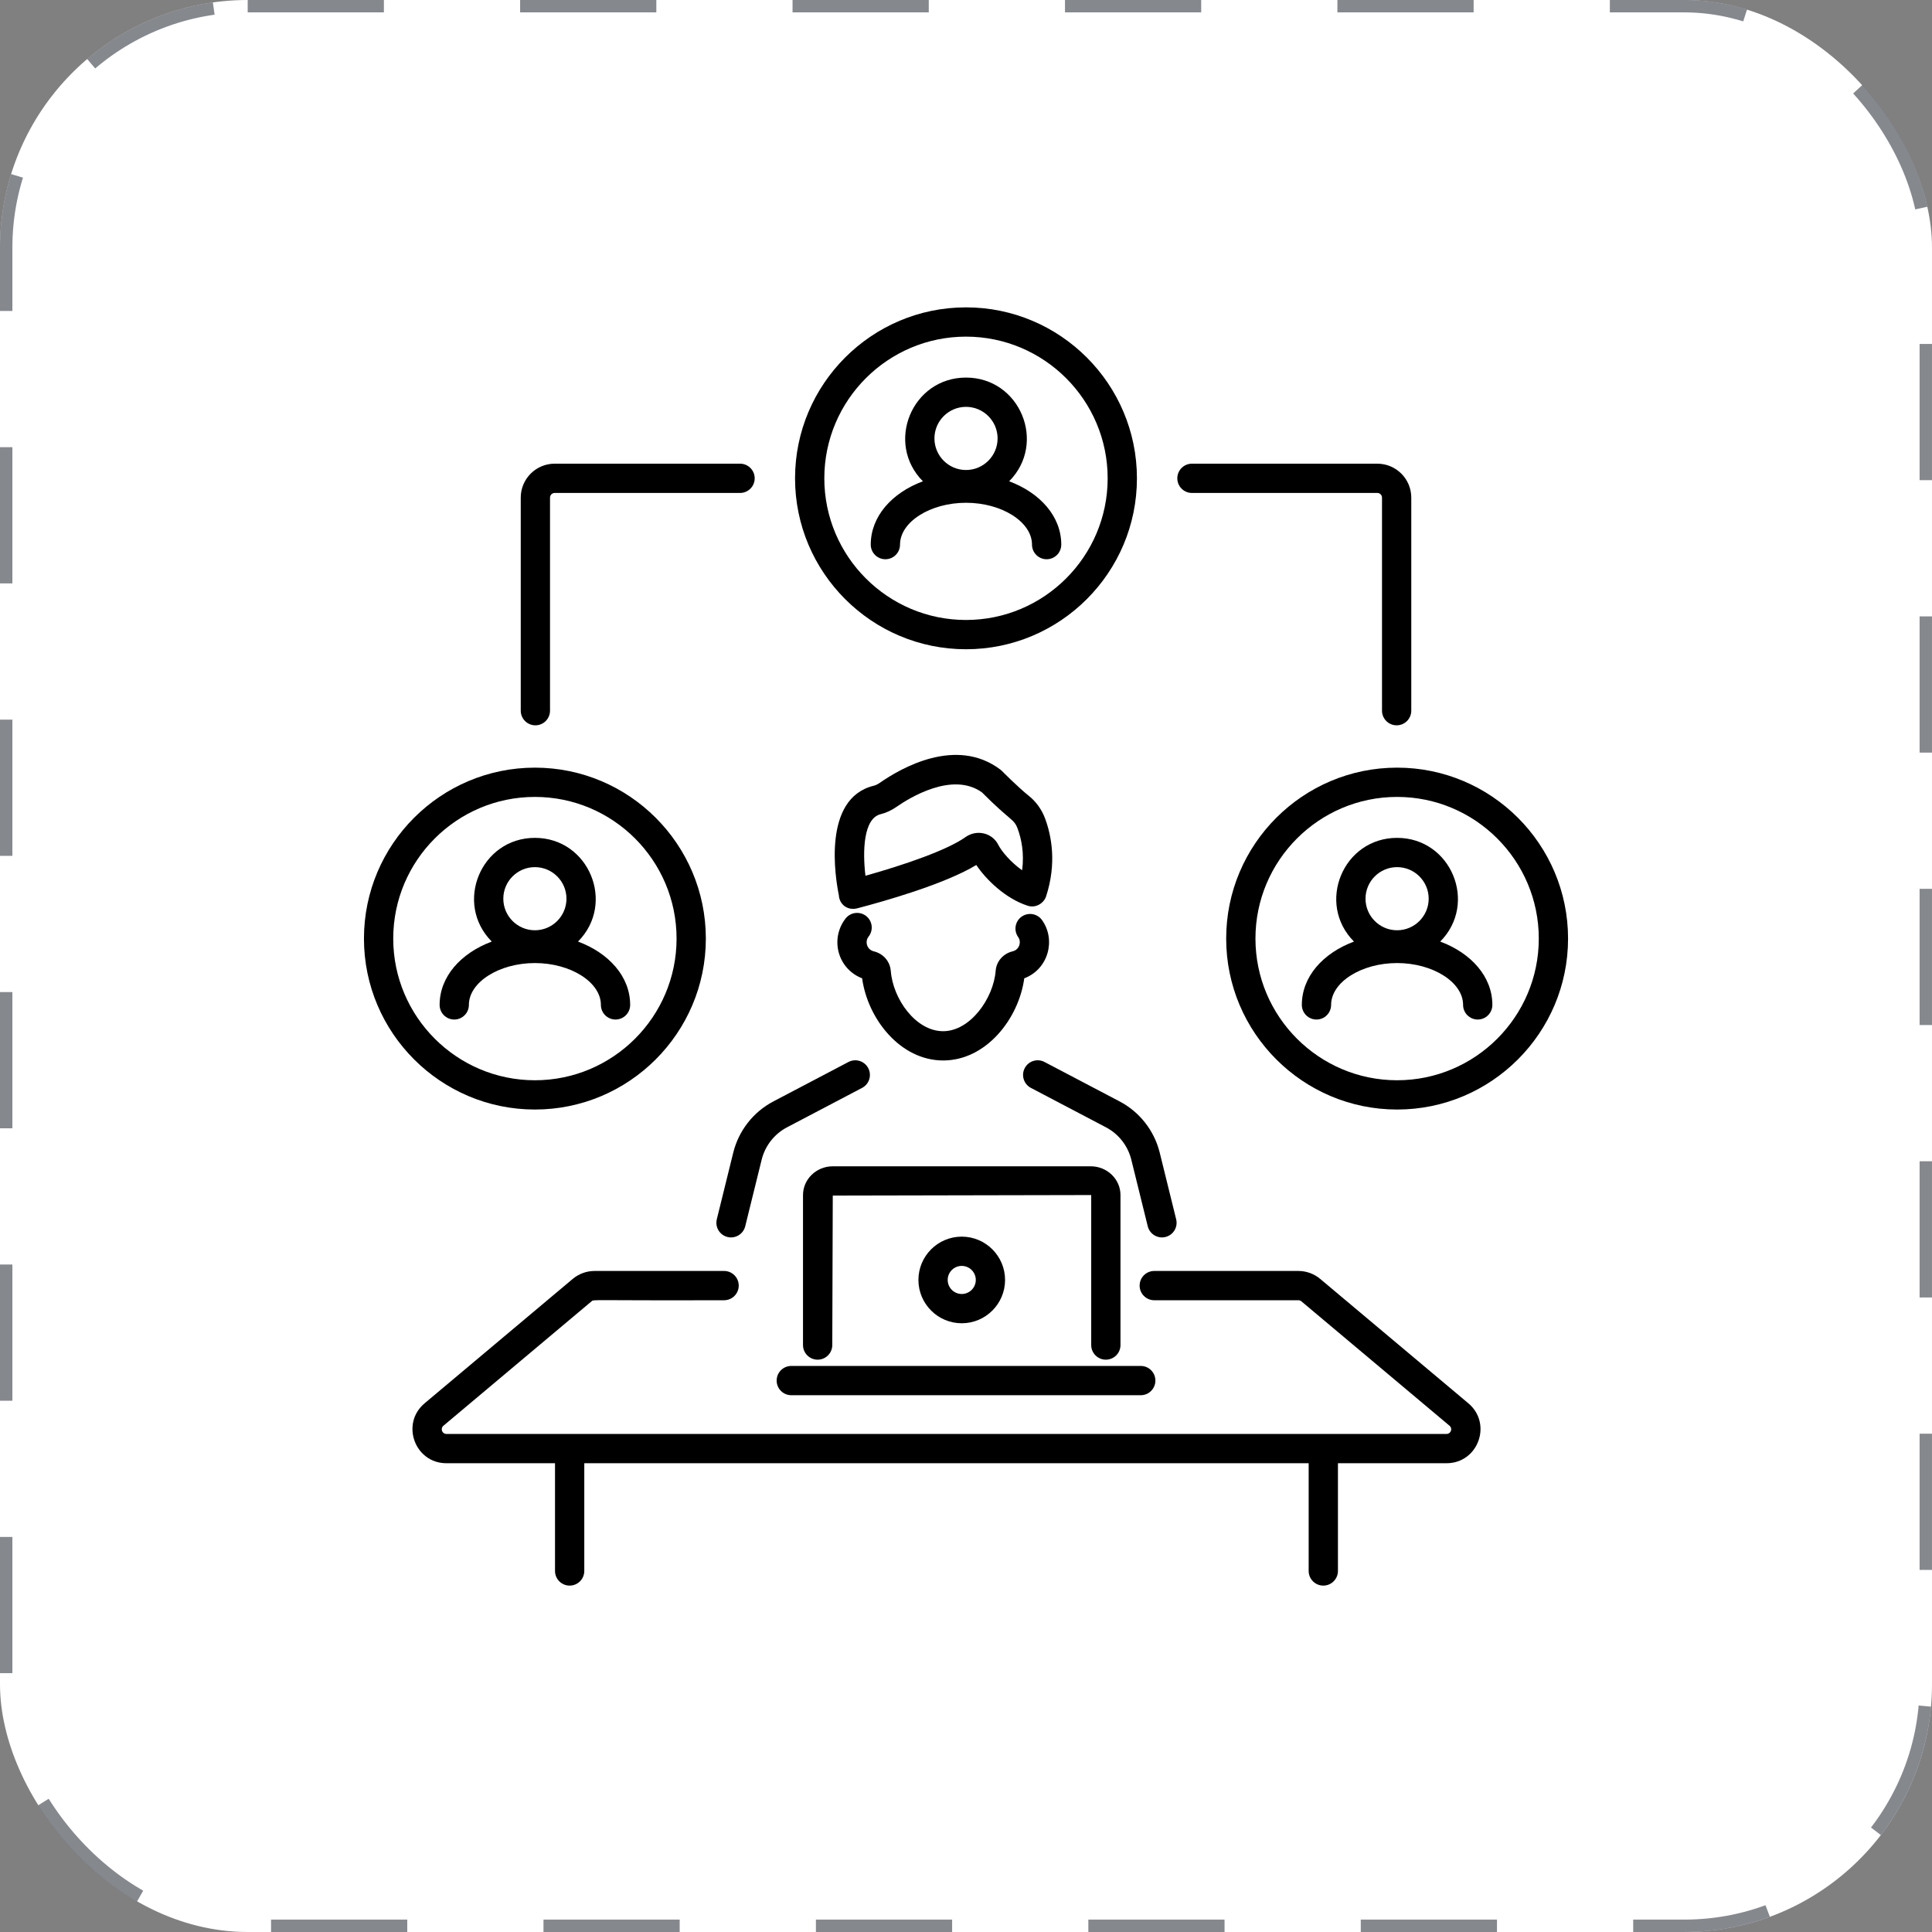
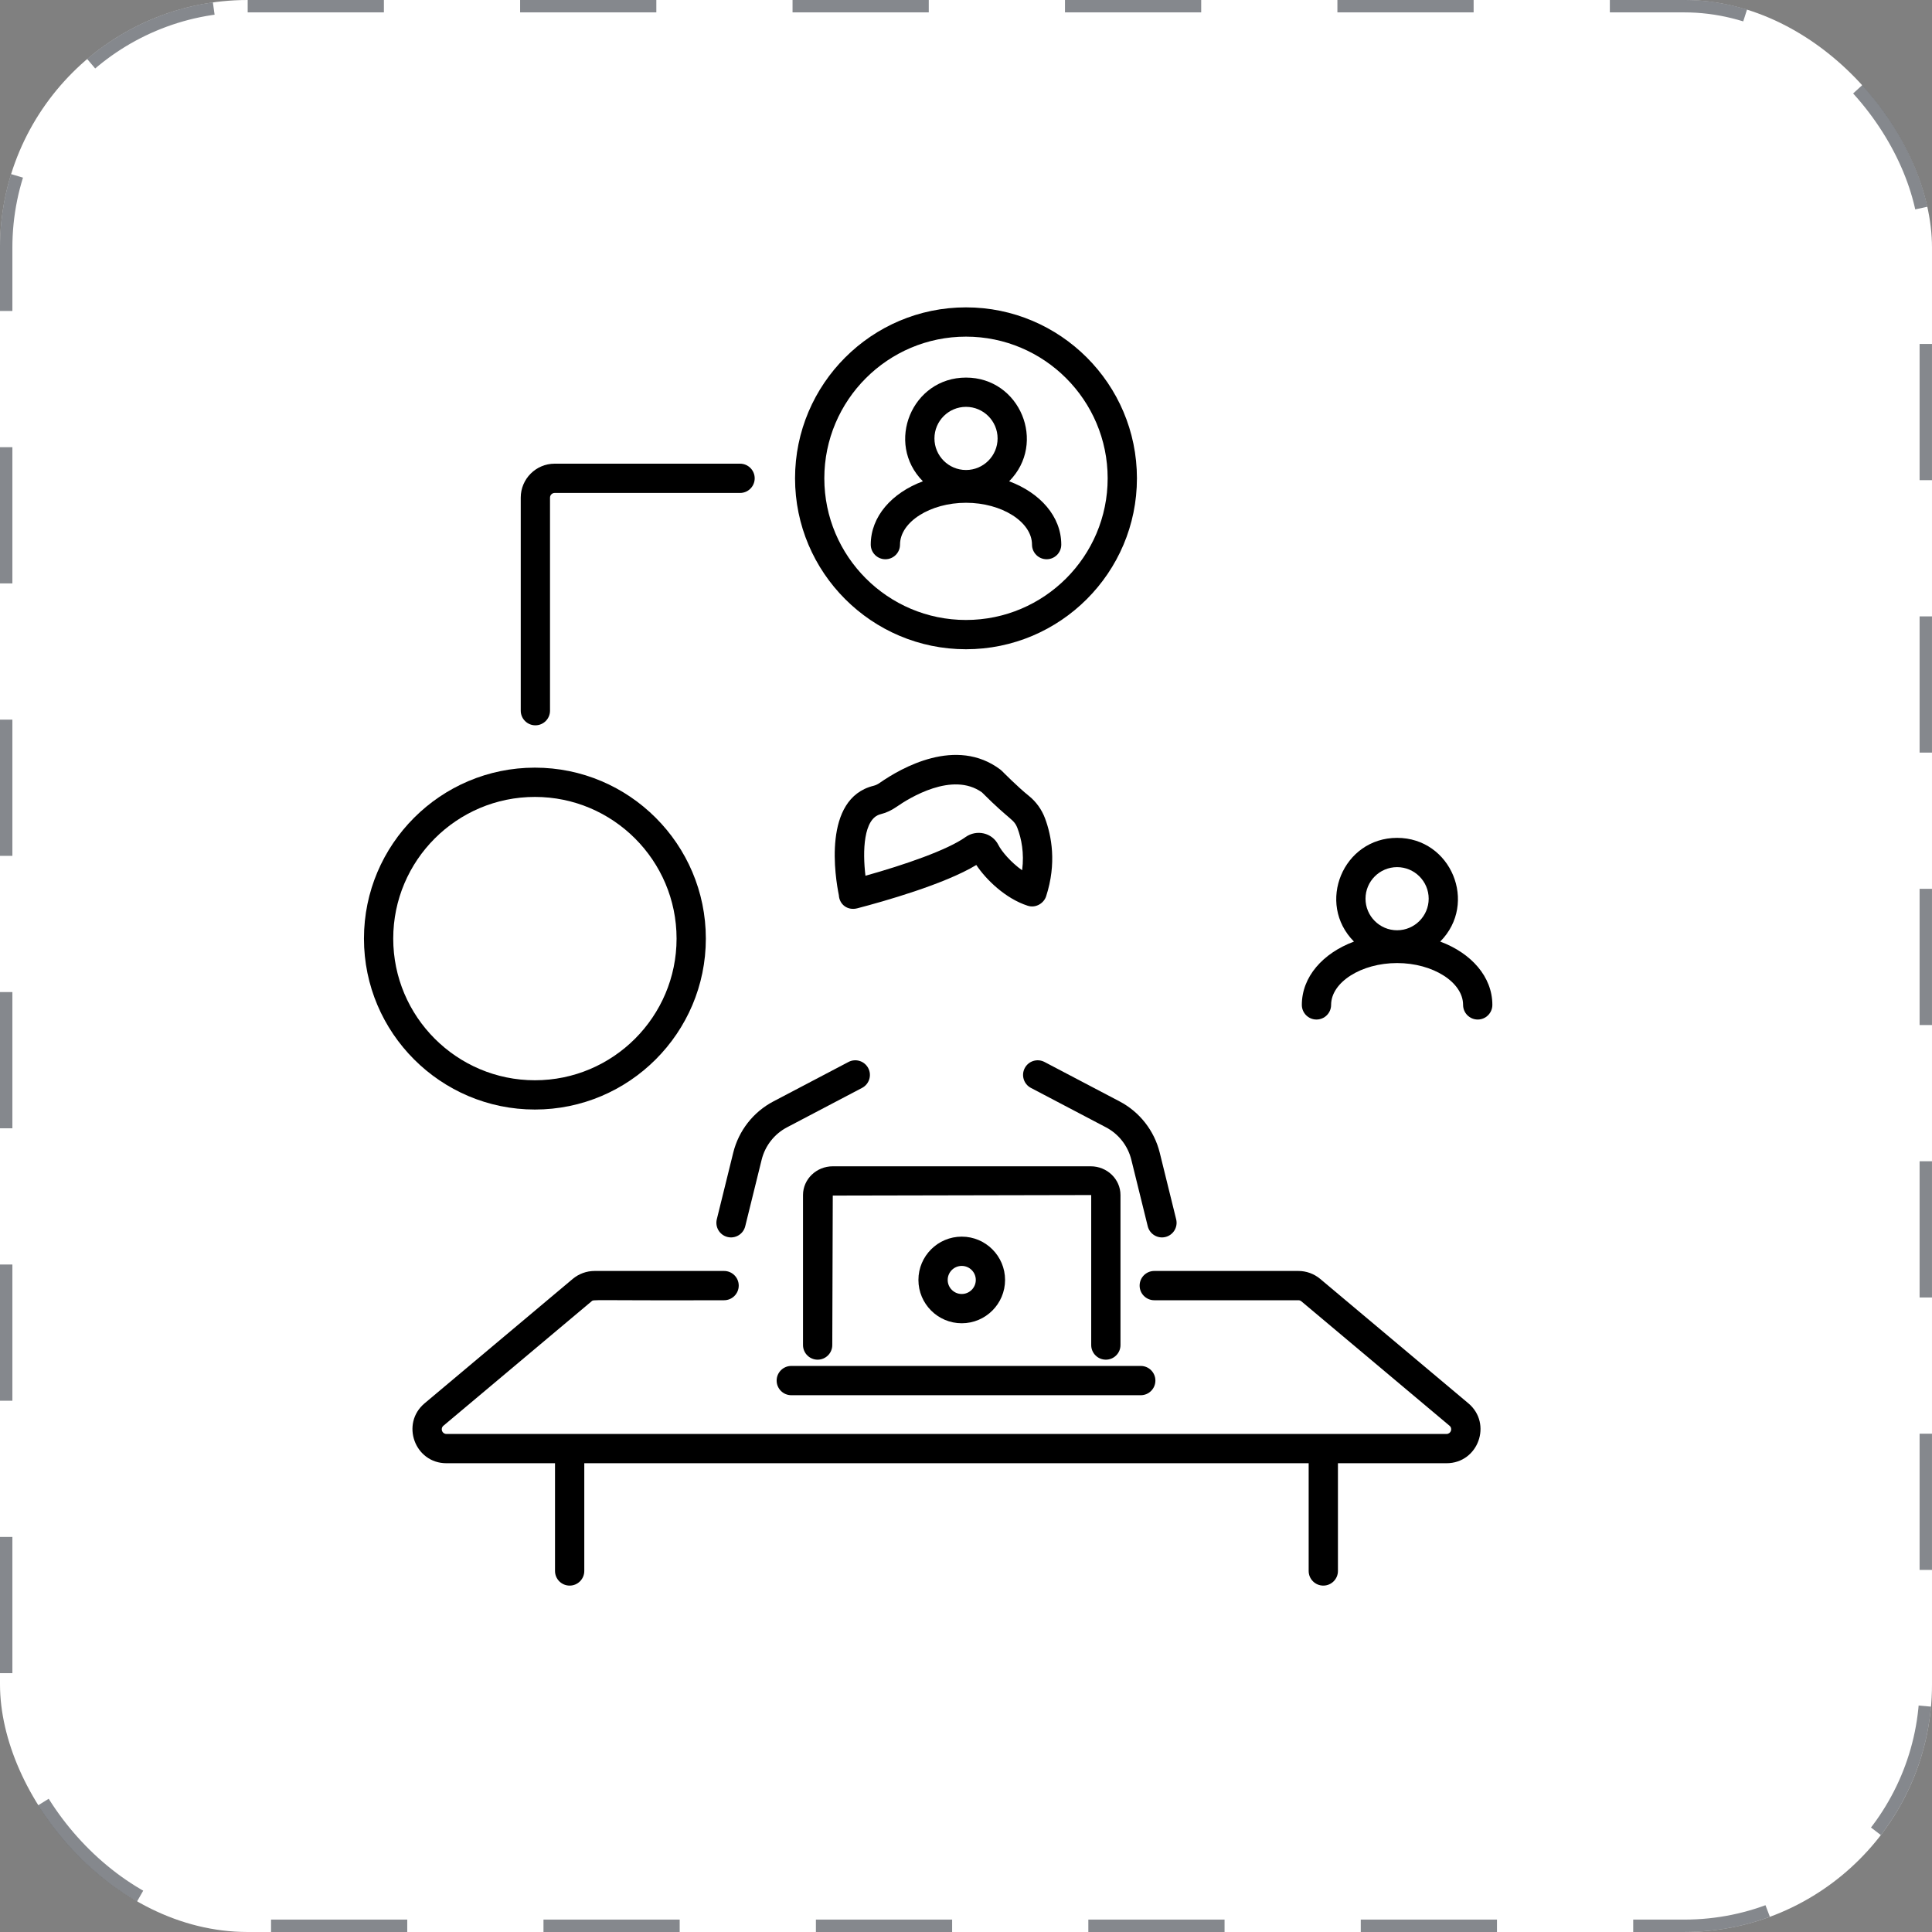
<svg xmlns="http://www.w3.org/2000/svg" width="99" height="99" viewBox="0 0 99 99" fill="none">
  <rect x="0" y="0" width="99" height="99" fill="#808080" stroke="none" />
  <rect width="99" height="99" rx="12.692" fill="white" />
  <rect x="0.317" y="0.317" width="98.365" height="98.365" rx="12.375" stroke="#343941" stroke-opacity="0.6" stroke-width="0.635" stroke-dasharray="6.98 6.98" />
-   <path d="M71.591 56.855C76.421 56.855 80.351 52.925 80.351 48.095C80.351 43.265 76.421 39.336 71.591 39.336C66.761 39.336 62.832 43.265 62.832 48.095C62.832 52.925 66.761 56.855 71.591 56.855ZM71.591 40.836C75.594 40.836 78.851 44.092 78.851 48.095C78.851 52.098 75.594 55.355 71.591 55.355C67.588 55.355 64.332 52.098 64.332 48.095C64.332 44.092 67.588 40.836 71.591 40.836Z" fill="black" />
  <path d="M67.459 52.243C67.873 52.243 68.209 51.907 68.209 51.493C68.209 50.331 69.757 49.349 71.59 49.349C73.423 49.349 74.972 50.331 74.972 51.493C74.972 51.907 75.308 52.243 75.722 52.243C76.136 52.243 76.472 51.907 76.472 51.493C76.472 50.05 75.392 48.842 73.8 48.248C75.746 46.29 74.36 42.934 71.59 42.934C68.819 42.934 67.435 46.291 69.38 48.248C67.789 48.842 66.709 50.05 66.709 51.493C66.709 51.907 67.045 52.243 67.459 52.243ZM71.59 44.434C72.482 44.434 73.209 45.159 73.209 46.051C73.209 46.943 72.482 47.669 71.59 47.669C70.698 47.669 69.972 46.943 69.972 46.051C69.972 45.159 70.698 44.434 71.59 44.434Z" fill="black" />
  <path d="M27.41 56.855C32.24 56.855 36.169 52.925 36.169 48.095C36.169 43.265 32.24 39.336 27.41 39.336C22.58 39.336 18.65 43.265 18.65 48.095C18.65 52.925 22.58 56.855 27.41 56.855ZM27.41 40.836C31.413 40.836 34.669 44.092 34.669 48.095C34.669 52.098 31.413 55.355 27.41 55.355C23.407 55.355 20.15 52.098 20.15 48.095C20.15 44.092 23.407 40.836 27.41 40.836Z" fill="black" />
-   <path d="M23.277 52.243C23.691 52.243 24.027 51.907 24.027 51.493C24.027 50.331 25.576 49.349 27.409 49.349C29.242 49.349 30.791 50.331 30.791 51.493C30.791 51.907 31.127 52.243 31.541 52.243C31.955 52.243 32.291 51.907 32.291 51.493C32.291 50.05 31.21 48.841 29.619 48.248C31.564 46.29 30.179 42.934 27.409 42.934C24.638 42.934 23.254 46.291 25.199 48.248C23.608 48.842 22.527 50.05 22.527 51.493C22.527 51.907 22.863 52.243 23.277 52.243ZM27.409 44.434C28.301 44.434 29.027 45.159 29.027 46.051C29.027 46.943 28.301 47.669 27.409 47.669C26.517 47.669 25.791 46.943 25.791 46.051C25.791 45.159 26.517 44.434 27.409 44.434Z" fill="black" />
  <path d="M58.259 24.51C58.259 19.68 54.33 15.75 49.499 15.75C44.669 15.75 40.74 19.68 40.74 24.51C40.74 29.34 44.669 33.269 49.499 33.269C54.33 33.269 58.259 29.34 58.259 24.51ZM49.499 31.769C45.497 31.769 42.24 28.513 42.24 24.51C42.24 20.507 45.497 17.25 49.499 17.25C53.502 17.25 56.759 20.507 56.759 24.51C56.759 28.513 53.502 31.769 49.499 31.769Z" fill="black" />
  <path d="M51.711 24.662C53.656 22.704 52.27 19.348 49.501 19.348C46.73 19.348 45.346 22.704 47.291 24.662C45.699 25.256 44.619 26.465 44.619 27.907C44.619 28.321 44.955 28.657 45.369 28.657C45.783 28.657 46.119 28.321 46.119 27.907C46.119 26.745 47.667 25.763 49.501 25.763C51.334 25.763 52.882 26.745 52.882 27.907C52.882 28.321 53.218 28.657 53.632 28.657C54.046 28.657 54.382 28.321 54.382 27.907C54.382 26.465 53.302 25.256 51.711 24.662ZM49.501 20.848C50.393 20.848 51.119 21.574 51.119 22.466C51.119 23.358 50.393 24.084 49.501 24.084C48.608 24.084 47.883 23.358 47.883 22.466C47.883 21.574 48.608 20.848 49.501 20.848Z" fill="black" />
  <path d="M38.672 24.51C38.672 24.096 38.336 23.76 37.922 23.76H28.423C27.464 23.76 26.684 24.54 26.684 25.499V36.417C26.684 36.831 27.02 37.167 27.434 37.167C27.848 37.167 28.184 36.831 28.184 36.417V25.499C28.184 25.367 28.291 25.26 28.423 25.26H37.922C38.336 25.26 38.672 24.924 38.672 24.51Z" fill="black" />
-   <path d="M71.567 37.167C71.981 37.167 72.317 36.831 72.317 36.417V25.499C72.317 24.54 71.537 23.76 70.578 23.76H61.078C60.664 23.76 60.328 24.096 60.328 24.51C60.328 24.924 60.664 25.26 61.078 25.26H70.578C70.71 25.26 70.817 25.367 70.817 25.499V36.417C70.817 36.831 71.153 37.167 71.567 37.167Z" fill="black" />
  <path d="M22.876 74.979H28.44V80.5C28.44 80.914 28.776 81.25 29.19 81.25C29.604 81.25 29.94 80.914 29.94 80.5V74.979H67.059V80.5C67.059 80.914 67.395 81.25 67.809 81.25C68.223 81.25 68.559 80.914 68.559 80.5V74.979H74.122C75.75 74.979 76.481 72.949 75.241 71.908L67.65 65.534C67.337 65.272 66.94 65.127 66.533 65.127H59.147C58.733 65.127 58.397 65.463 58.397 65.877C58.397 66.291 58.733 66.627 59.147 66.627H66.533C66.589 66.627 66.643 66.647 66.686 66.683L74.276 73.057C74.449 73.202 74.347 73.479 74.122 73.479H22.876C22.651 73.479 22.551 73.202 22.723 73.057L30.312 66.683C30.439 66.576 30.137 66.648 37.104 66.627C37.518 66.627 37.854 66.291 37.854 65.877C37.854 65.463 37.518 65.127 37.104 65.127H30.467C30.058 65.127 29.662 65.272 29.348 65.534L21.758 71.908C20.518 72.95 21.252 74.979 22.876 74.979Z" fill="black" />
  <path d="M37.279 63.386C37.676 63.485 38.087 63.243 38.187 62.837L39.029 59.425C39.206 58.712 39.679 58.107 40.329 57.766L44.175 55.746C44.542 55.553 44.683 55.1 44.49 54.733C44.297 54.366 43.843 54.225 43.478 54.418L39.632 56.438C38.602 56.978 37.852 57.936 37.573 59.065L36.731 62.478C36.632 62.88 36.877 63.287 37.279 63.386Z" fill="black" />
  <path d="M59.721 63.386C60.123 63.287 60.369 62.88 60.269 62.478L59.427 59.065C59.148 57.936 58.398 56.978 57.369 56.438L53.523 54.418C53.156 54.225 52.702 54.366 52.51 54.733C52.318 55.1 52.459 55.553 52.825 55.746L56.672 57.766C57.321 58.107 57.794 58.712 57.971 59.425L58.813 62.837C58.913 63.242 59.324 63.485 59.721 63.386Z" fill="black" />
-   <path d="M53.395 47.146C53.154 46.81 52.685 46.733 52.348 46.973C52.011 47.214 51.934 47.682 52.175 48.019C52.354 48.27 52.23 48.667 51.894 48.747C51.409 48.862 51.059 49.26 51.021 49.739C50.908 51.174 49.708 52.841 48.33 52.841C46.931 52.841 45.758 51.203 45.643 49.739C45.605 49.26 45.255 48.862 44.772 48.748C44.43 48.666 44.3 48.257 44.509 47.993C44.765 47.668 44.709 47.197 44.385 46.94C44.059 46.684 43.588 46.739 43.331 47.064C43.059 47.409 42.908 47.843 42.908 48.284C42.908 49.116 43.419 49.842 44.177 50.131C44.463 52.214 46.135 54.341 48.33 54.341C50.526 54.341 52.2 52.214 52.486 50.131C53.72 49.663 54.121 48.161 53.395 47.146Z" fill="black" />
  <path d="M53.552 41.94C53.381 41.48 53.09 41.076 52.71 40.773C52.159 40.334 51.351 39.515 51.343 39.507C51.317 39.48 51.288 39.456 51.258 39.433C49.001 37.736 46.188 39.343 45.082 40.114C44.976 40.189 44.869 40.239 44.764 40.265C42.123 40.916 42.808 45.006 42.984 45.868C43.012 46.36 43.444 46.672 43.932 46.543C45.286 46.189 48.403 45.309 50.028 44.324C50.527 45.071 51.52 46.044 52.659 46.411C52.659 46.411 52.659 46.411 52.661 46.412L52.662 46.412C53.081 46.549 53.492 46.278 53.605 45.93C54.156 44.234 53.88 42.824 53.552 41.94ZM51.16 43.299C50.843 42.662 50.04 42.493 49.478 42.892C48.546 43.559 46.346 44.316 44.348 44.876C44.197 43.622 44.242 41.939 45.123 41.722C45.408 41.651 45.683 41.524 45.941 41.344C46.588 40.893 48.802 39.517 50.317 40.603C51.801 42.094 51.953 41.945 52.146 42.462C52.333 42.966 52.494 43.703 52.376 44.594C51.797 44.188 51.321 43.619 51.16 43.299Z" fill="black" />
  <path d="M56.666 69.673C57.081 69.673 57.416 69.337 57.416 68.923V61.237C57.416 60.425 56.732 59.764 55.892 59.764H42.673C41.833 59.764 41.148 60.425 41.148 61.237V68.923C41.148 69.337 41.484 69.673 41.898 69.673C42.312 69.673 42.648 69.337 42.648 68.923L42.673 61.264L55.916 61.237V68.923C55.916 69.337 56.252 69.673 56.666 69.673Z" fill="black" />
  <path d="M47.062 65.587C47.062 66.811 48.058 67.807 49.282 67.807C50.506 67.807 51.502 66.811 51.502 65.587C51.502 64.363 50.506 63.368 49.282 63.368C48.058 63.368 47.062 64.363 47.062 65.587ZM50.002 65.587C50.002 65.984 49.679 66.307 49.282 66.307C48.885 66.307 48.562 65.984 48.562 65.587C48.562 65.19 48.885 64.868 49.282 64.868C49.679 64.868 50.002 65.19 50.002 65.587Z" fill="black" />
  <path d="M40.547 71.494H58.455C58.869 71.494 59.205 71.158 59.205 70.744C59.205 70.33 58.869 69.994 58.455 69.994H40.547C40.133 69.994 39.797 70.33 39.797 70.744C39.797 71.158 40.133 71.494 40.547 71.494Z" fill="black" />
</svg>